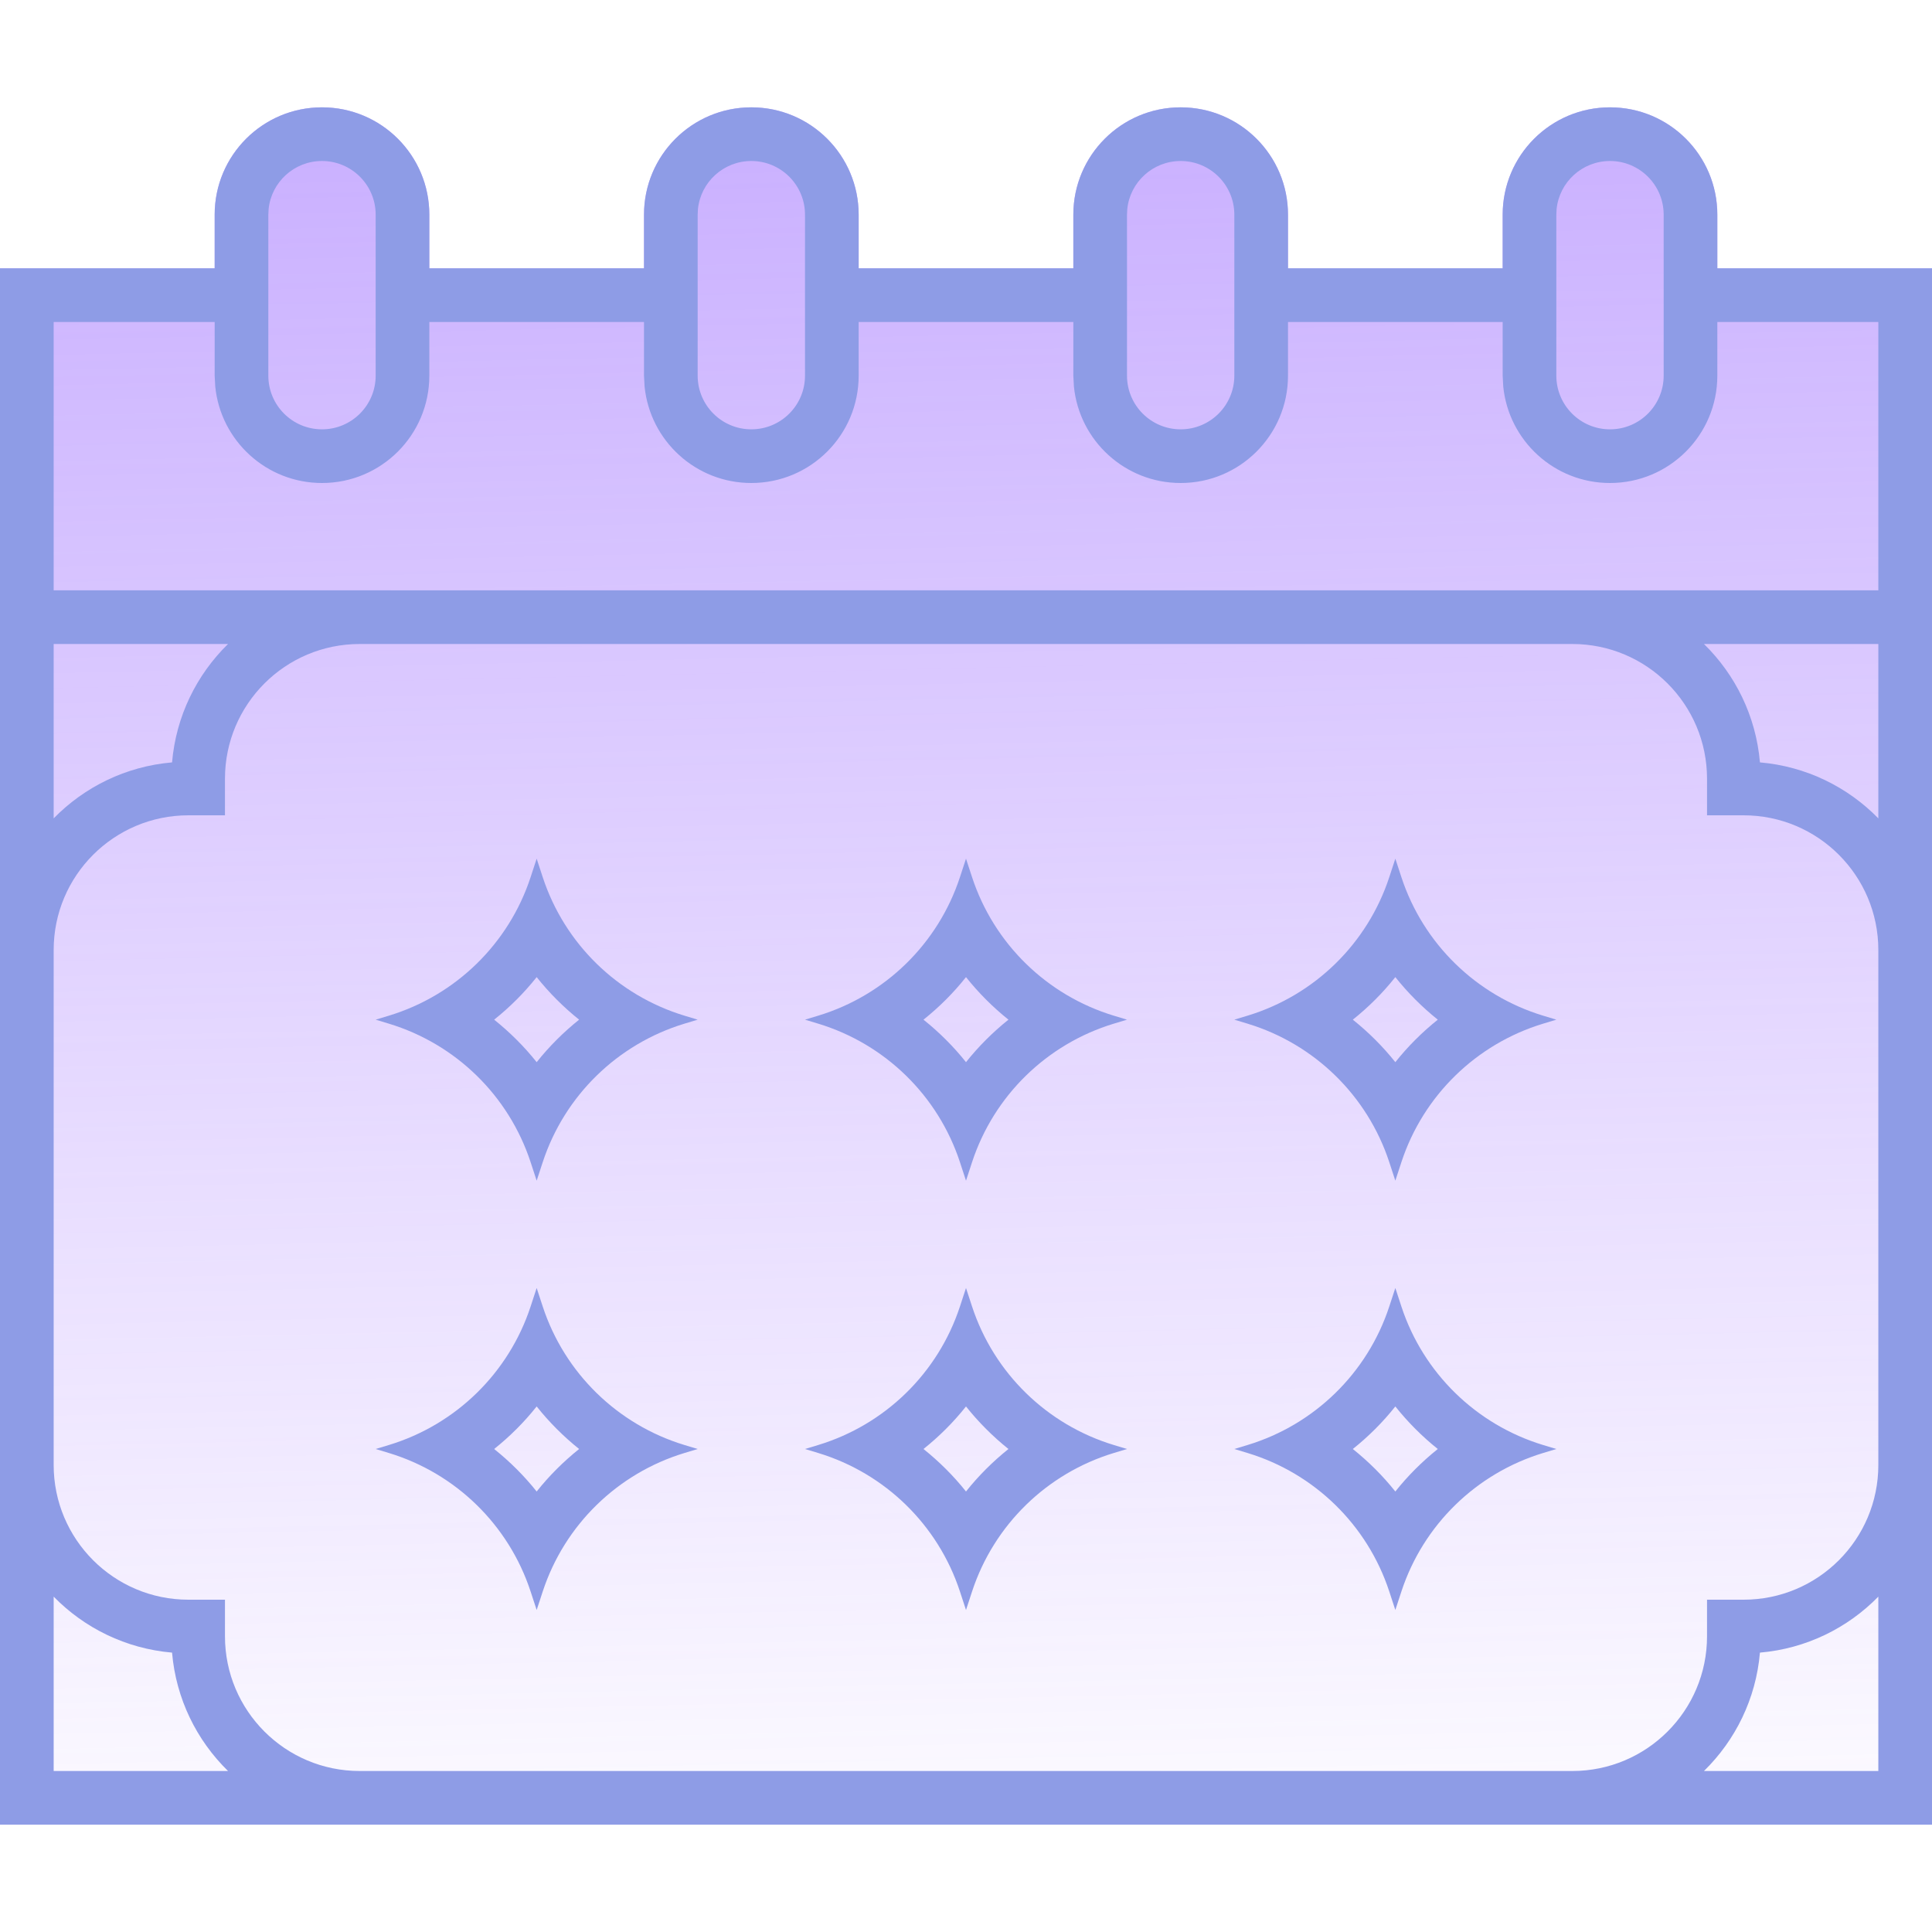
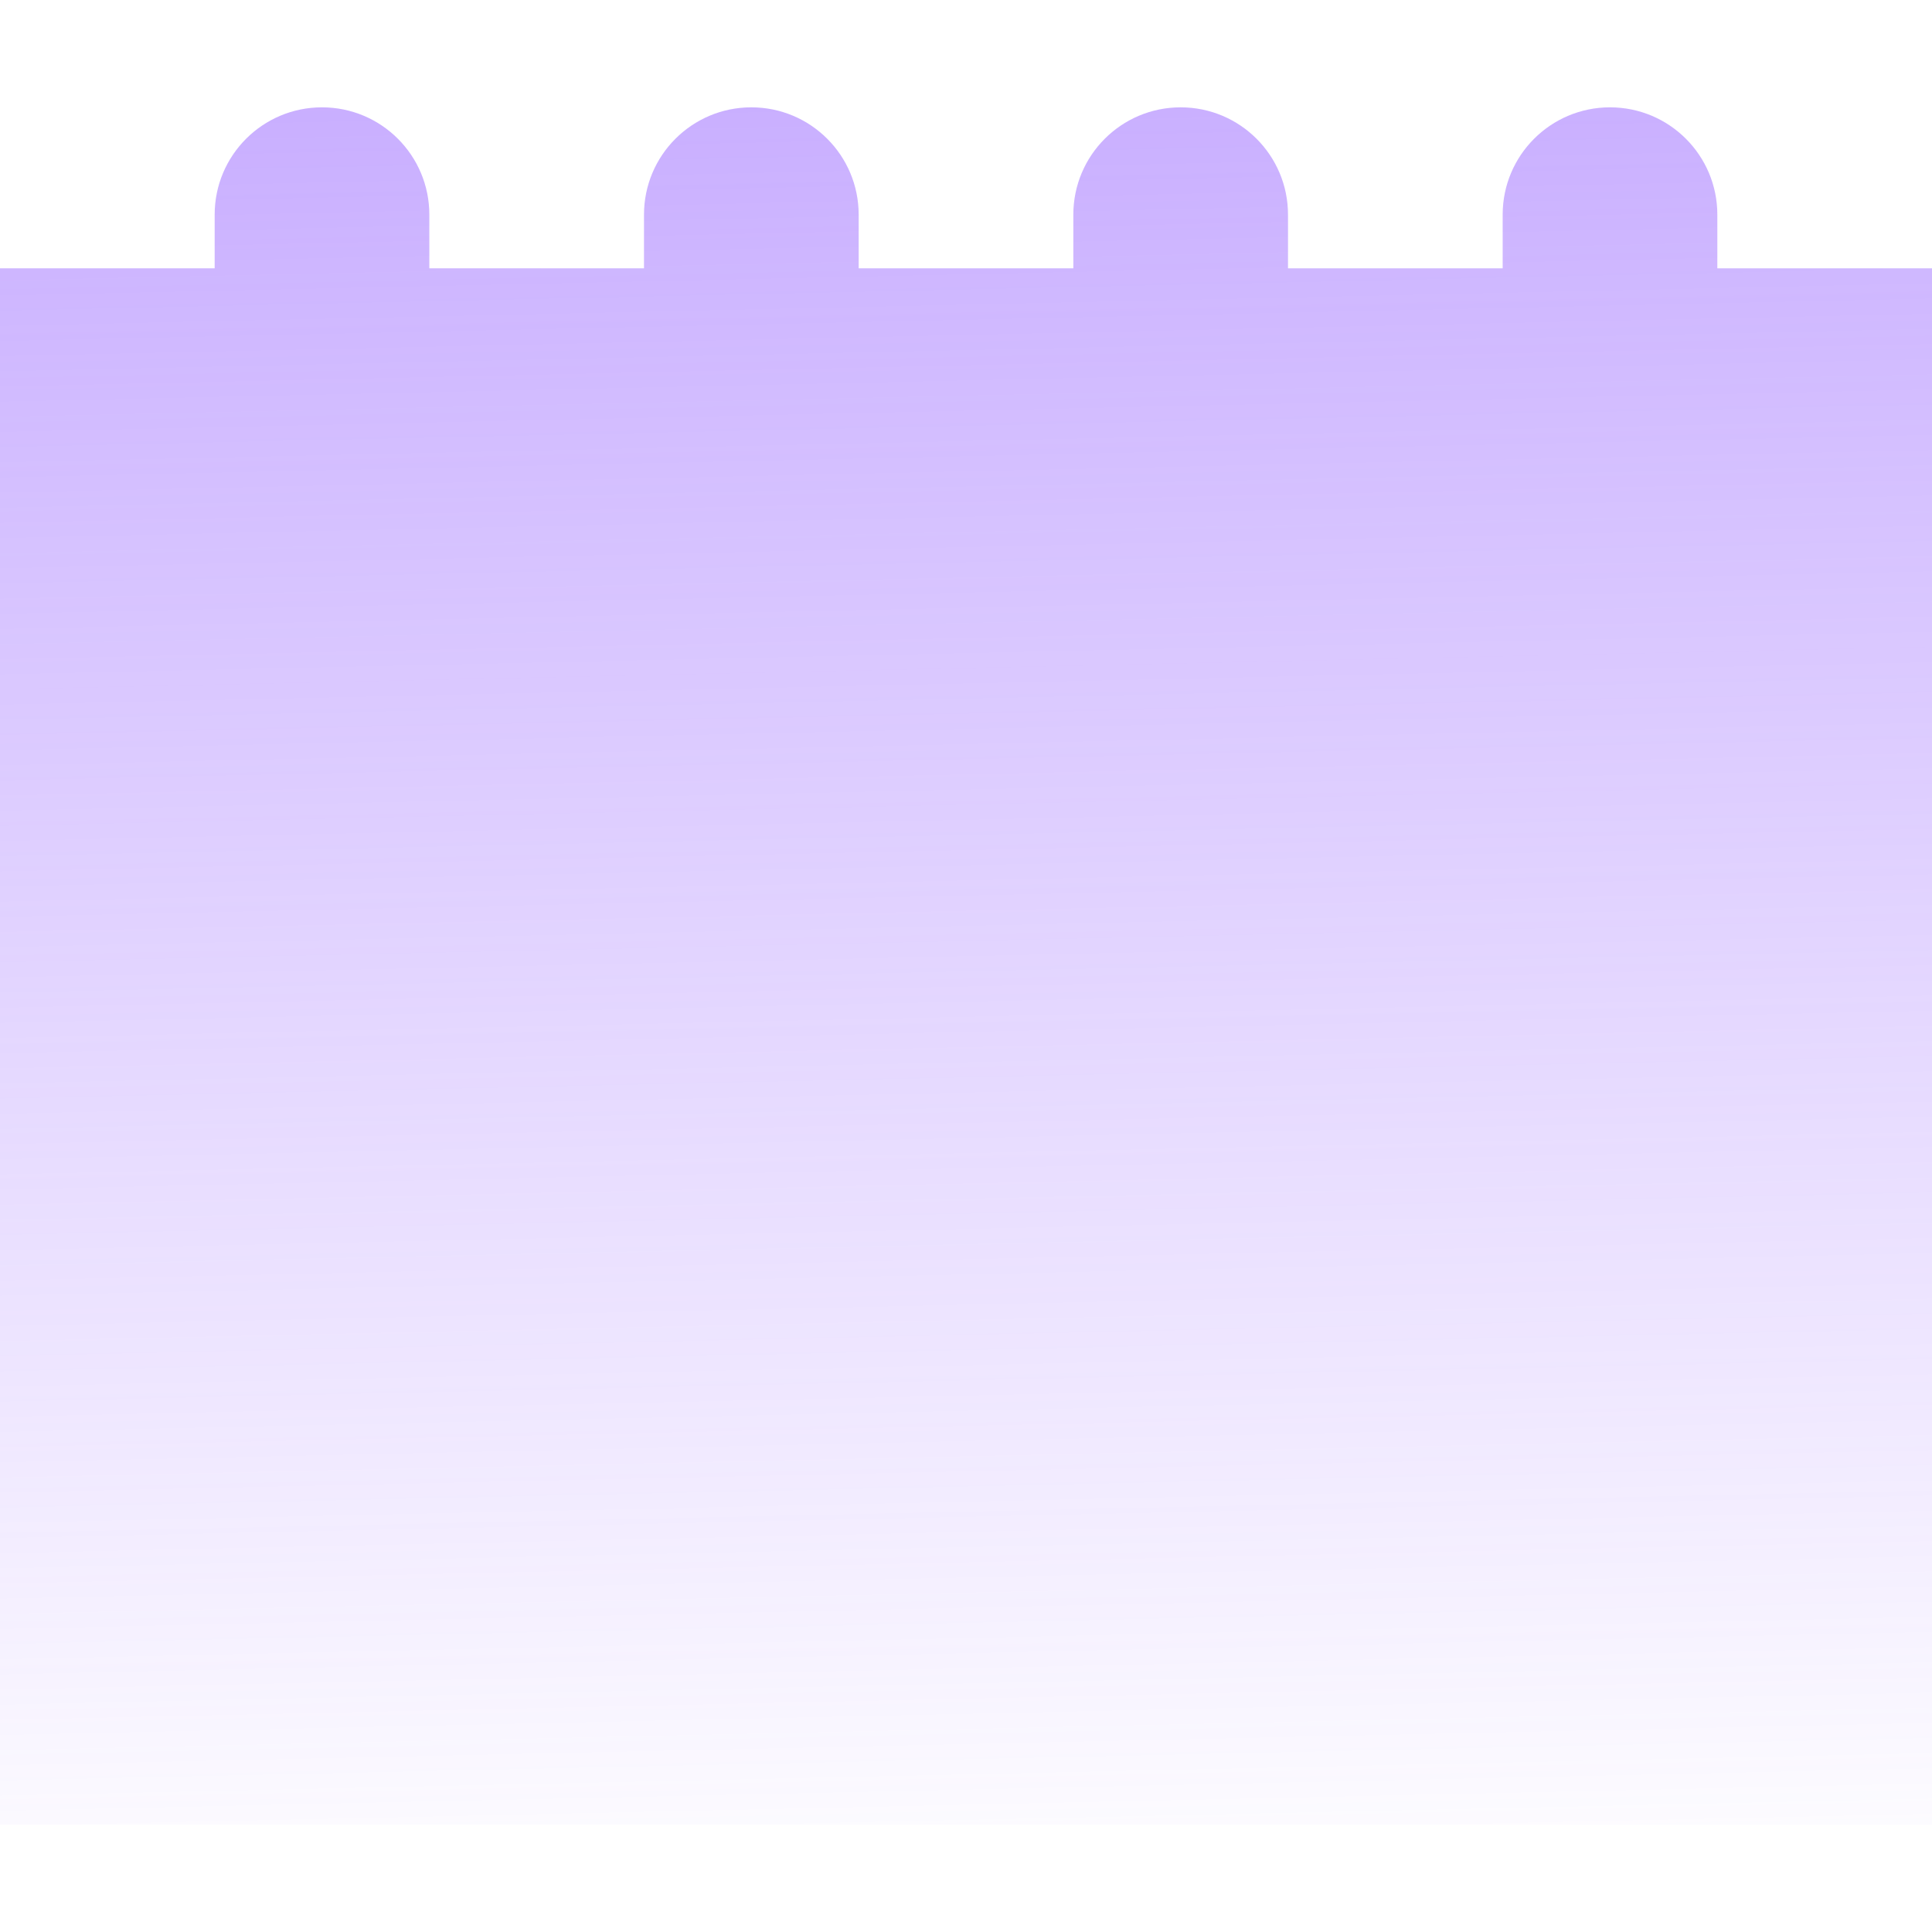
<svg xmlns="http://www.w3.org/2000/svg" width="36" height="36" viewBox="0 0 36 36" fill="none">
  <path opacity="0.6" fill-rule="evenodd" clip-rule="evenodd" d="M4 4C4 2.895 4.895 2 6 2C7.105 2 8 2.895 8 4V5H12V4C12 2.895 12.895 2 14 2C15.105 2 16 2.895 16 4V5H20V4C20 2.895 20.895 2 22 2C23.105 2 24 2.895 24 4V5H28V4C28 2.895 28.895 2 30 2C31.105 2 32 2.895 32 4V5H36V34H0V5H4V4Z" fill="url(#paint0_linear_17397_144416)" />
-   <path fill-rule="evenodd" clip-rule="evenodd" d="M7 4V7C7 7.552 6.552 8 6 8C5.448 8 5 7.552 5 7V4L5.005 3.897C5.056 3.393 5.482 3 6 3C6.552 3 7 3.448 7 4ZM4.011 7.204C4.113 8.213 4.964 9 6 9C7.105 9 8 8.105 8 7V6H12V7L12.011 7.204C12.113 8.213 12.964 9 14 9C15.105 9 16 8.105 16 7V6H20V7L20.011 7.204C20.113 8.213 20.964 9 22 9C23.105 9 24 8.105 24 7V6H28V7L28.011 7.204C28.113 8.213 28.964 9 30 9C31.105 9 32 8.105 32 7V6H35V11H29.298H26.014H9.986H6.702H1V6H4V7L4.011 7.204ZM28 4V5H24V4C24 2.895 23.105 2 22 2C20.895 2 20 2.895 20 4V5H16V4C16 2.895 15.105 2 14 2C12.895 2 12 2.895 12 4V5H8V4C8 2.895 7.105 2 6 2C4.895 2 4 2.895 4 4V5H0V11V12V17.702V20.986V24.014V27.298V34H6.702H9.986H26.014H29.298H36V27.298V24.014V20.986V17.702V12V11V5H32V4C32 2.895 31.105 2 30 2C28.895 2 28 2.895 28 4ZM1 12V15.249C1.571 14.665 2.344 14.28 3.206 14.206C3.28 13.344 3.665 12.571 4.249 12H1ZM35 12H31.751C32.335 12.571 32.72 13.344 32.794 14.206C33.656 14.28 34.429 14.665 35 15.249V12ZM29.298 12H26.014H9.986H6.702C5.316 12 4.192 13.124 4.192 14.51V15.192H3.51C2.124 15.193 1 16.316 1 17.702L1 17.702L1 24.014L1 27.298L1 27.298C1 28.684 2.124 29.808 3.51 29.808H4.192V30.49C4.192 31.876 5.316 33 6.702 33H9.986H26.014H29.298C30.684 33 31.808 31.876 31.808 30.49V29.808H32.49C33.876 29.808 35 28.684 35 27.298V24.014V20.986V17.702C35 16.316 33.876 15.193 32.49 15.192H31.808V14.51C31.808 13.124 30.684 12 29.298 12ZM35 33H31.751C32.335 32.429 32.72 31.656 32.794 30.794C33.656 30.72 34.429 30.335 35 29.751V33ZM4.249 33C3.665 32.429 3.28 31.656 3.206 30.794C2.344 30.72 1.571 30.335 1 29.751V33H4.249ZM15 7V4C15 3.448 14.552 3 14 3C13.482 3 13.056 3.393 13.005 3.897L13 4V7C13 7.552 13.448 8 14 8C14.552 8 15 7.552 15 7ZM23 4V7C23 7.552 22.552 8 22 8C21.448 8 21 7.552 21 7V4L21.005 3.897C21.056 3.393 21.482 3 22 3C22.552 3 23 3.448 23 4ZM31 7V4C31 3.448 30.552 3 30 3C29.482 3 29.056 3.393 29.005 3.897L29 4V7C29 7.552 29.448 8 30 8C30.552 8 31 7.552 31 7ZM10.114 16.348C10.521 17.585 11.506 18.546 12.752 18.925L13 19L12.752 19.075C11.506 19.454 10.521 20.415 10.114 21.652L10 22L9.886 21.652C9.479 20.415 8.494 19.454 7.248 19.075L7 19L7.248 18.925C8.494 18.546 9.479 17.585 9.886 16.348L10 16L10.114 16.348ZM10 18.207C9.767 18.501 9.501 18.766 9.208 19C9.5 19.234 9.767 19.499 10 19.792C10.233 19.499 10.499 19.234 10.791 19C10.499 18.766 10.233 18.5 10 18.207ZM18.114 16.348C18.521 17.585 19.506 18.546 20.752 18.925L21 19L20.752 19.075C19.506 19.454 18.521 20.415 18.114 21.652L18 22L17.886 21.652C17.479 20.415 16.494 19.454 15.248 19.075L15 19L15.248 18.925C16.494 18.546 17.479 17.585 17.886 16.348L18 16L18.114 16.348ZM18 18.207C17.767 18.501 17.501 18.766 17.208 19C17.5 19.234 17.767 19.499 18 19.792C18.233 19.499 18.499 19.234 18.791 19C18.499 18.766 18.233 18.5 18 18.207ZM28.752 18.925C27.506 18.546 26.521 17.585 26.114 16.348L26 16L25.886 16.348C25.479 17.585 24.494 18.546 23.248 18.925L23 19L23.248 19.075C24.494 19.454 25.479 20.415 25.886 21.652L26 22L26.114 21.652C26.521 20.415 27.506 19.454 28.752 19.075L29 19L28.752 18.925ZM25.208 19C25.501 18.766 25.767 18.501 26 18.207C26.233 18.5 26.499 18.766 26.791 19C26.499 19.234 26.233 19.499 26 19.792C25.767 19.499 25.5 19.234 25.208 19ZM10.114 24.348C10.521 25.585 11.506 26.546 12.752 26.925L13 27L12.752 27.075C11.506 27.454 10.521 28.415 10.114 29.652L10 30L9.886 29.652C9.479 28.415 8.494 27.454 7.248 27.075L7 27L7.248 26.925C8.494 26.546 9.479 25.585 9.886 24.348L10 24L10.114 24.348ZM10 26.207C9.767 26.501 9.501 26.766 9.208 27C9.5 27.234 9.767 27.499 10 27.792C10.233 27.499 10.499 27.234 10.791 27C10.499 26.766 10.233 26.5 10 26.207ZM20.752 26.925C19.506 26.546 18.521 25.585 18.114 24.348L18 24L17.886 24.348C17.479 25.585 16.494 26.546 15.248 26.925L15 27L15.248 27.075C16.494 27.454 17.479 28.415 17.886 29.652L18 30L18.114 29.652C18.521 28.415 19.506 27.454 20.752 27.075L21 27L20.752 26.925ZM17.208 27C17.501 26.766 17.767 26.501 18 26.207C18.233 26.5 18.499 26.766 18.791 27C18.499 27.234 18.233 27.499 18 27.792C17.767 27.499 17.5 27.234 17.208 27ZM26.114 24.348C26.521 25.585 27.506 26.546 28.752 26.925L29 27L28.752 27.075C27.506 27.454 26.521 28.415 26.114 29.652L26 30L25.886 29.652C25.479 28.415 24.494 27.454 23.248 27.075L23 27L23.248 26.925C24.494 26.546 25.479 25.585 25.886 24.348L26 24L26.114 24.348ZM26 26.207C25.767 26.501 25.501 26.766 25.208 27C25.5 27.234 25.767 27.499 26 27.792C26.233 27.499 26.499 27.234 26.791 27C26.499 26.766 26.233 26.5 26 26.207Z" fill="#8E9CE6" />
  <defs>
    <linearGradient id="paint0_linear_17397_144416" x1="16.773" y1="-7.151" x2="17.756" y2="37.513" gradientUnits="userSpaceOnUse">
      <stop stop-color="#8E57FF" />
      <stop offset="0.967" stop-color="#8E57FF" stop-opacity="0" />
    </linearGradient>
  </defs>
</svg>